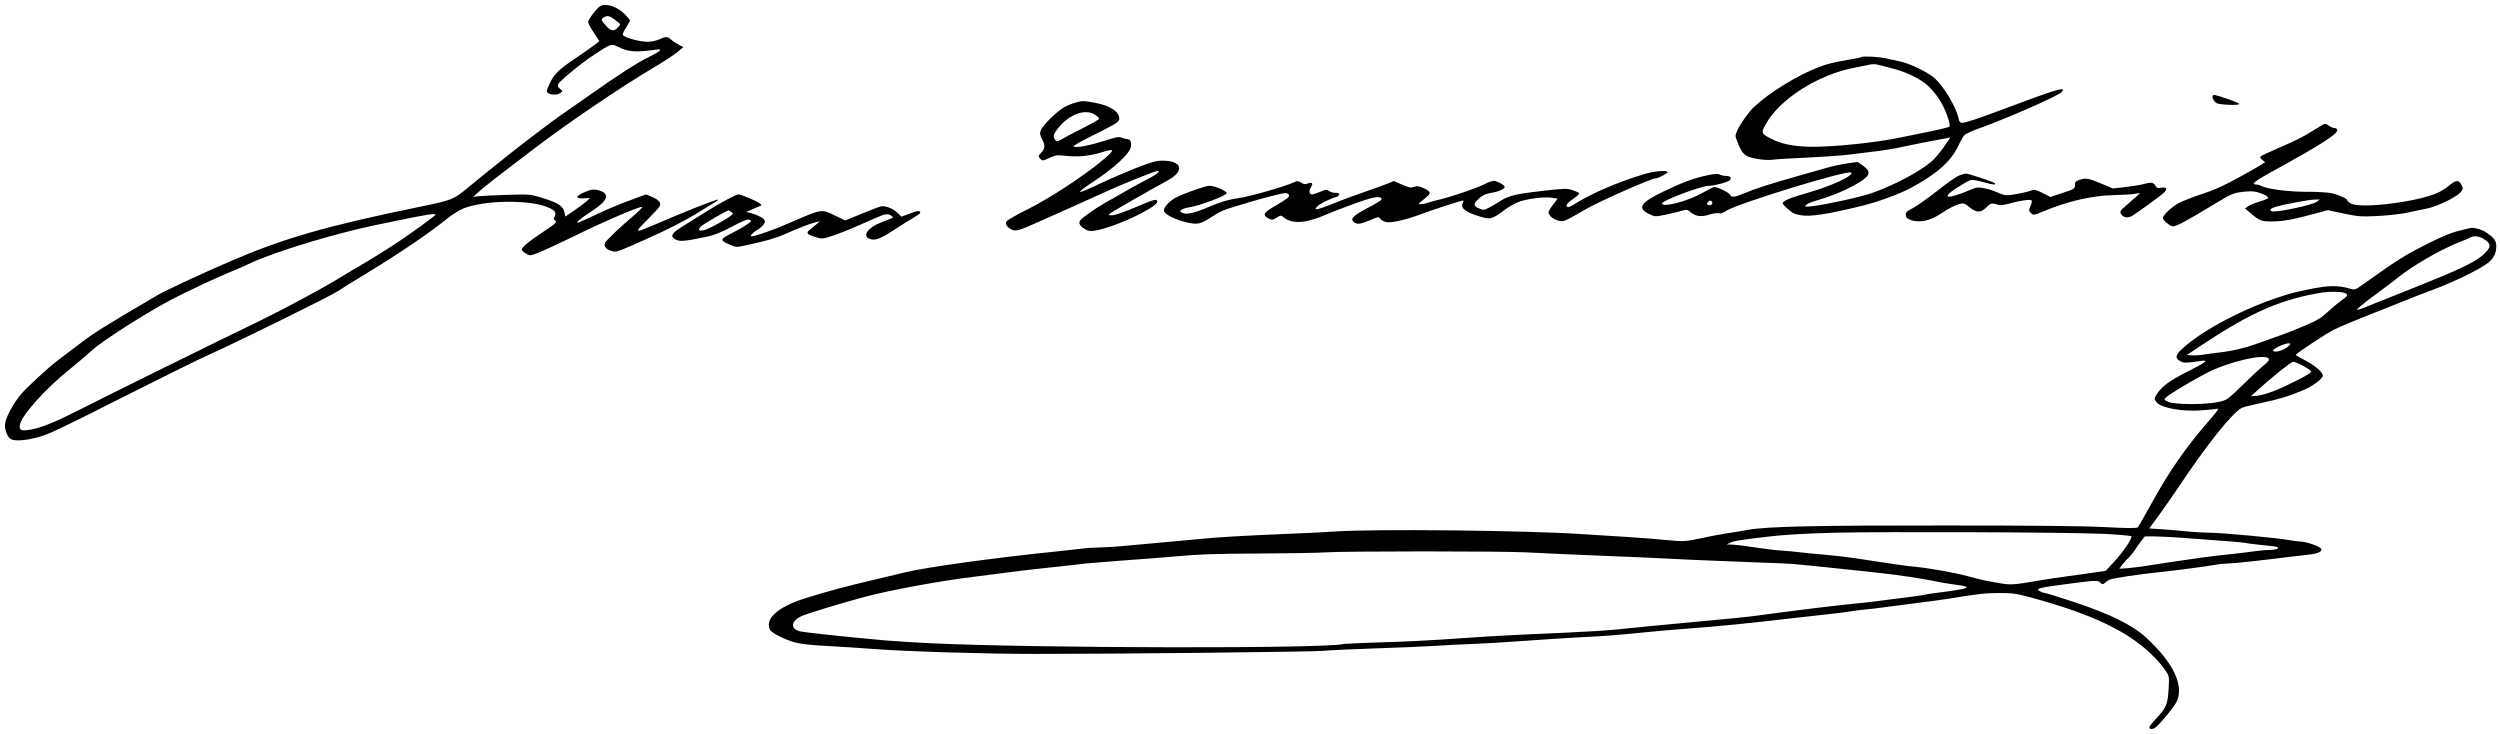
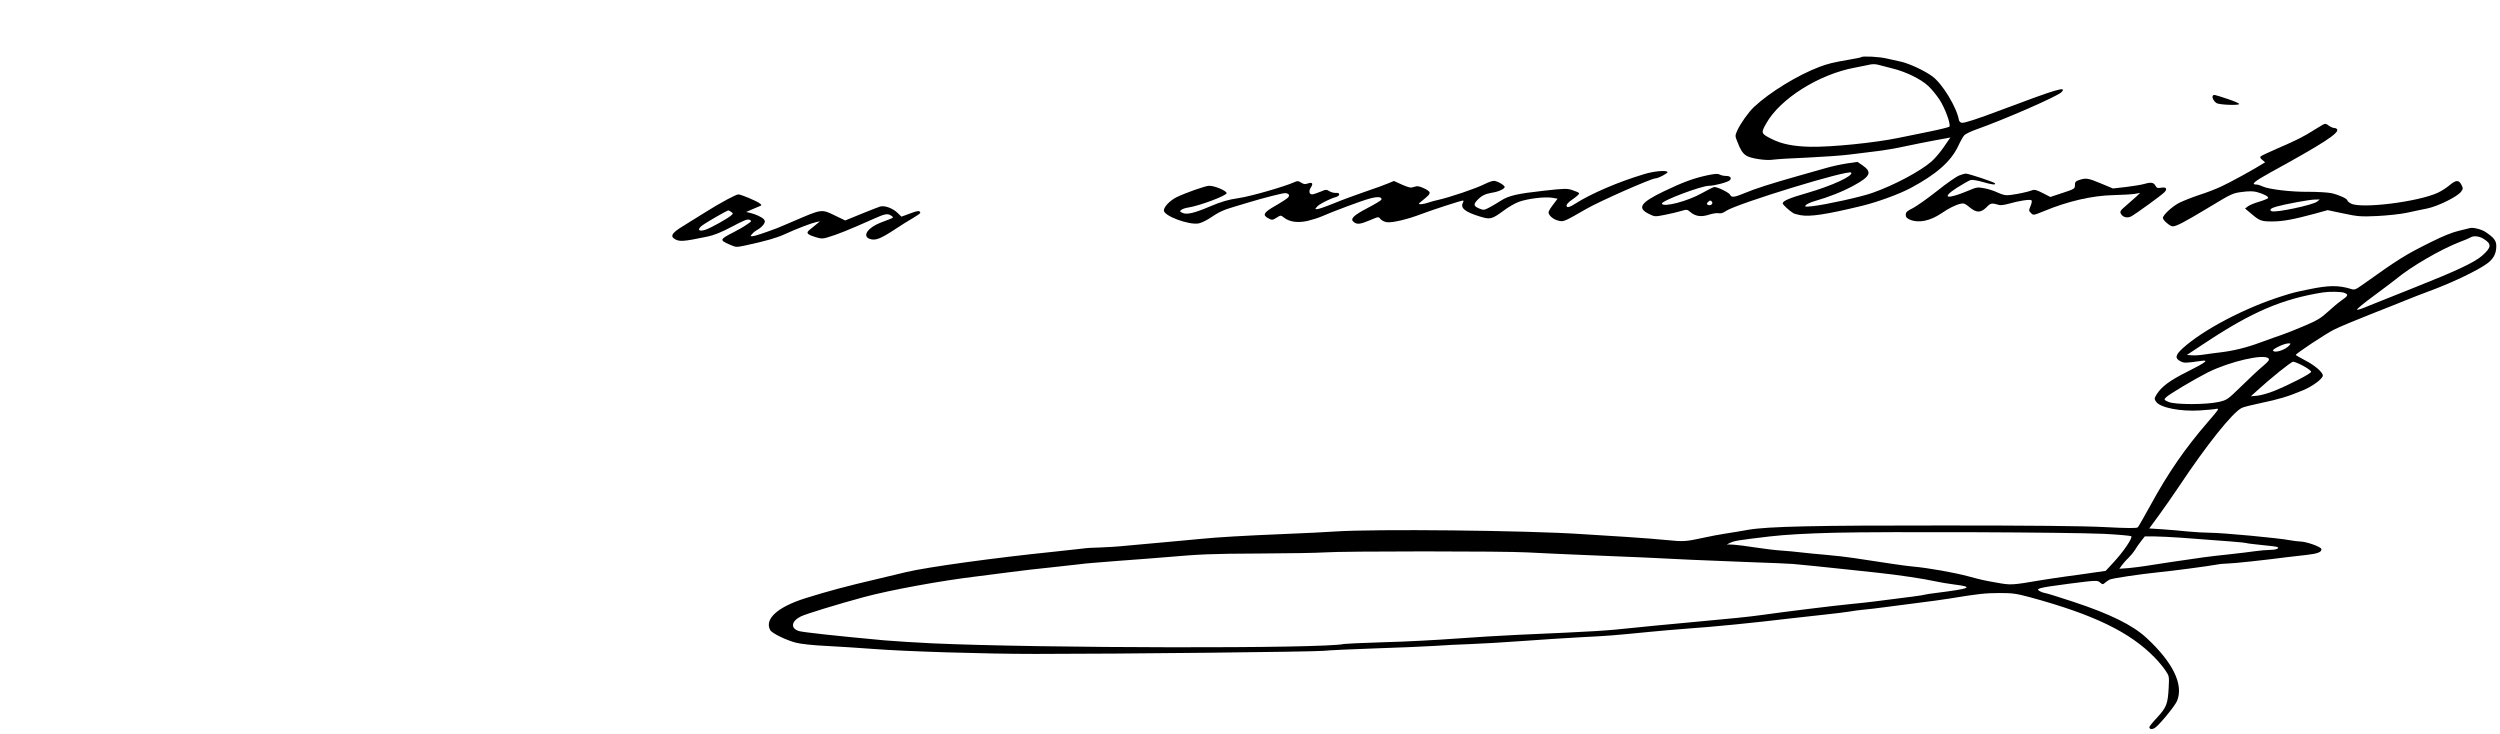
<svg xmlns="http://www.w3.org/2000/svg" version="1.0" width="2032pt" height="597pt" viewBox="0 0 2032 597" preserveAspectRatio="xMidYMid meet">
  <g transform="translate(0,597) scale(0.1,-0.1)" fill="#000000" stroke="none">
-     <path d="M4877 5919 c-27 -16 -97 -108 -97 -128 0 -10 21 -48 46 -86 l46 -69 -28 -23 c-16 -13 -83 -60 -149 -105 -154 -103 -191 -138 -227 -217 -28 -61 -29 -66 -12 -78 24 -17 76 -16 100 2 19 14 19 15 -4 33 -16 12 -21 23 -16 36 10 26 186 171 294 242 135 88 139 90 186 67 90 -45 143 -50 313 -27 62 9 47 -8 -52 -58 -104 -51 -250 -146 -482 -309 -55 -39 -129 -91 -165 -115 -183 -125 -517 -383 -825 -638 -123 -101 -125 -102 -413 -161 -737 -152 -1087 -252 -1509 -434 -229 -98 -534 -240 -603 -280 -443 -260 -510 -302 -640 -401 -47 -35 -121 -91 -165 -125 -81 -61 -254 -220 -303 -278 -68 -80 -132 -202 -132 -252 0 -46 23 -101 48 -114 34 -18 119 -12 220 15 81 21 190 72 667 314 313 158 642 321 730 360 250 113 973 469 1042 514 34 23 142 90 240 149 283 173 489 313 666 454 32 25 84 56 115 69 166 66 518 73 675 13 66 -25 84 -48 65 -79 -11 -18 -10 -23 5 -34 16 -12 6 -21 -97 -90 -129 -86 -180 -130 -174 -148 3 -7 18 -21 35 -30 29 -18 32 -18 96 7 36 13 171 76 299 138 239 118 529 242 548 235 5 -1 -27 -35 -72 -73 -106 -89 -217 -195 -229 -217 -14 -27 4 -53 49 -67 38 -13 42 -12 248 79 201 88 373 176 479 245 28 18 72 45 98 60 27 15 46 29 43 32 -6 7 -235 -83 -501 -197 -181 -78 -184 -77 -81 26 48 49 95 98 103 110 21 32 4 57 -56 83 l-50 21 -138 -51 c-76 -27 -198 -79 -272 -115 -74 -35 -138 -64 -144 -64 -20 0 20 33 110 92 130 84 153 138 72 167 -47 16 -72 14 -135 -14 -69 -31 -68 -51 2 -47 l49 3 -25 -25 c-14 -13 -59 -47 -100 -75 l-75 -51 -6 30 c-12 57 -49 81 -193 125 -86 26 -93 27 -275 21 -102 -3 -206 -8 -231 -11 l-45 -6 42 38 c49 45 153 126 464 362 268 204 690 490 951 645 90 53 183 114 207 135 l45 38 -35 18 c-18 10 -47 28 -62 41 -35 29 -43 29 -98 4 -26 -11 -66 -20 -97 -20 -63 0 -191 36 -199 56 -3 8 9 35 26 61 17 25 31 51 31 57 0 5 -21 30 -48 56 -63 60 -148 86 -195 59z m121 -109 c23 -17 42 -34 42 -38 0 -5 -11 -19 -24 -31 -30 -29 -54 -22 -95 25 -36 40 -38 49 -13 63 28 17 47 13 90 -19z m-1458 -1585 c0 -7 -171 -132 -290 -212 -98 -66 -221 -143 -350 -218 -30 -17 -84 -50 -120 -72 -150 -92 -450 -254 -655 -354 -434 -210 -1244 -610 -1448 -714 -225 -115 -339 -162 -430 -177 -72 -12 -87 -7 -87 29 0 71 202 299 420 473 58 46 130 108 160 136 84 79 428 299 655 420 114 60 400 194 490 229 33 13 103 43 155 68 199 92 677 238 1010 307 25 5 99 20 165 34 256 53 325 64 325 51z" />
    <path d="M15129 5506 c-2 -3 -45 -12 -94 -20 -139 -24 -175 -33 -248 -60 -176 -67 -403 -206 -530 -325 -45 -42 -110 -134 -137 -193 -18 -41 -18 -43 2 -92 25 -65 42 -92 72 -111 34 -23 162 -42 216 -33 25 4 151 12 280 17 129 6 285 17 345 25 61 8 155 20 210 26 55 6 165 24 245 42 80 17 181 37 225 45 44 8 93 17 109 20 l29 6 -53 -77 c-29 -43 -74 -95 -99 -117 -92 -81 -304 -194 -483 -257 -92 -33 -380 -96 -488 -108 -59 -6 -64 -6 -52 9 8 9 39 23 70 32 116 33 230 78 321 128 135 74 149 108 70 163 l-41 28 -84 -12 c-46 -7 -121 -23 -166 -36 -46 -13 -150 -43 -233 -66 -216 -61 -354 -105 -436 -140 -80 -34 -107 -37 -116 -14 -6 17 -101 64 -128 64 -8 0 -53 -22 -100 -49 -115 -66 -318 -119 -327 -86 -6 22 320 145 383 145 44 0 157 30 170 46 16 19 2 34 -32 34 -17 0 -40 5 -51 11 -16 9 -40 7 -102 -6 -111 -24 -198 -56 -352 -130 -193 -93 -220 -136 -119 -185 45 -22 47 -22 128 -6 46 9 105 23 131 31 47 14 49 14 77 -10 41 -34 88 -40 149 -20 28 9 63 15 78 12 19 -4 38 2 62 19 88 59 1000 339 1017 311 17 -27 -157 -107 -357 -165 -144 -41 -200 -65 -200 -85 0 -11 55 -61 87 -80 6 -4 32 -11 58 -16 76 -14 206 5 495 75 128 31 307 96 400 146 208 111 325 214 385 338 18 40 41 80 50 90 9 10 51 31 93 46 233 82 669 273 698 305 46 51 -33 27 -486 -143 -199 -75 -302 -109 -325 -106 -11 2 -21 12 -23 23 -17 101 -133 293 -214 353 -59 45 -189 106 -258 121 -25 5 -75 17 -112 25 -60 15 -199 22 -209 12z m147 -65 c16 -5 63 -17 104 -27 108 -26 232 -86 292 -142 27 -25 69 -76 93 -113 46 -71 94 -204 79 -219 -5 -4 -79 -23 -164 -40 -85 -18 -198 -41 -250 -51 -194 -40 -543 -75 -715 -72 -138 3 -233 22 -314 63 -88 44 -90 48 -45 127 112 200 428 399 719 453 39 7 84 16 100 20 42 11 67 11 101 1z m-1360 -1112 c9 -16 -12 -33 -31 -25 -14 5 -15 9 -5 21 15 18 26 19 36 4z" />
    <path d="M17985 5190 c-8 -13 11 -47 33 -59 24 -13 176 -19 182 -7 3 5 -40 24 -95 42 -115 38 -112 37 -120 24z" />
-     <path d="M8738 5135 c-26 -7 -68 -25 -92 -39 -59 -34 -168 -142 -185 -182 -11 -28 -10 -37 8 -73 28 -53 26 -79 -6 -113 -25 -27 -26 -28 -9 -47 18 -20 19 -20 75 5 48 22 64 25 116 19 121 -14 208 -5 327 32 93 29 89 12 -17 -75 -150 -125 -427 -306 -604 -394 -86 -43 -161 -86 -168 -95 -16 -21 -1 -48 37 -68 35 -18 64 -10 229 65 58 26 162 73 231 103 69 31 189 85 268 121 160 74 437 186 460 186 28 0 -9 -30 -82 -67 -39 -20 -118 -63 -176 -96 -58 -33 -136 -78 -175 -100 -86 -49 -192 -126 -199 -144 -9 -22 4 -41 40 -64 28 -17 43 -20 81 -14 77 11 222 64 340 122 132 66 184 105 166 124 -10 10 -32 4 -110 -29 -166 -70 -228 -92 -259 -92 -28 1 -28 1 -9 16 26 20 300 177 467 268 141 77 116 162 -47 160 -49 0 -89 -12 -215 -61 -85 -34 -217 -91 -293 -127 -202 -96 -210 -88 -29 32 143 94 268 209 281 260 12 41 0 72 -29 72 -10 0 -30 5 -44 11 -20 10 -43 5 -138 -25 -126 -40 -237 -61 -252 -46 -5 5 65 45 178 100 147 73 187 97 192 115 14 58 -66 116 -194 139 -100 18 -101 18 -164 1z m163 -98 c19 -12 34 -27 33 -32 0 -6 -59 -39 -130 -75 -71 -36 -148 -76 -171 -90 -44 -26 -55 -23 -67 16 -5 16 5 36 39 78 89 109 219 155 296 103z" />
    <path d="M18879 4956 c-13 -7 -49 -29 -79 -48 -73 -47 -139 -80 -290 -145 -69 -30 -129 -58 -135 -64 -7 -7 -3 -16 13 -29 l23 -19 -23 -14 c-73 -46 -269 -154 -334 -183 -42 -20 -122 -51 -180 -69 -57 -19 -130 -48 -162 -64 -55 -28 -132 -99 -132 -122 0 -19 58 -69 80 -69 30 0 99 37 305 161 173 105 183 109 259 119 56 7 91 7 120 -1 56 -15 98 -38 91 -49 -3 -5 -37 -19 -74 -30 -38 -11 -79 -28 -91 -38 l-22 -17 49 -41 c69 -59 83 -64 170 -64 87 0 173 16 340 61 l112 31 128 -27 c118 -25 140 -27 273 -21 81 4 187 15 240 26 52 11 129 28 171 36 88 19 243 96 272 135 18 25 18 28 3 58 -22 41 -44 39 -98 -6 -23 -20 -66 -47 -94 -60 -161 -74 -621 -131 -704 -88 -17 9 -30 20 -30 25 0 15 -69 46 -130 60 -30 6 -113 11 -185 11 -142 -2 -330 21 -375 44 -16 8 -38 15 -49 15 -49 0 -21 24 116 100 429 235 557 319 539 349 -4 6 -15 11 -25 11 -10 0 -29 9 -43 19 -21 17 -28 18 -49 7z m-46 -625 c-33 -27 -333 -91 -368 -78 -24 10 -9 25 38 38 72 20 270 57 312 57 l40 1 -22 -18z" />
    <path d="M13365 4555 c-206 -61 -432 -158 -559 -239 -40 -26 -62 -34 -69 -27 -13 13 4 34 60 72 24 17 41 34 38 39 -3 5 -27 16 -53 24 -44 15 -61 15 -232 -4 -217 -24 -287 -40 -349 -80 -25 -16 -67 -41 -93 -55 -45 -24 -50 -24 -82 -11 -48 20 -52 33 -20 68 36 38 67 53 123 62 49 7 101 31 101 46 0 15 -62 50 -88 50 -12 0 -45 -11 -72 -25 -73 -37 -283 -108 -385 -131 -16 -3 -49 -12 -73 -20 -23 -8 -53 -14 -65 -14 -21 1 -20 2 8 25 57 46 65 55 65 70 0 8 -21 24 -47 35 -40 18 -53 20 -79 11 -27 -10 -40 -7 -98 18 l-66 30 -46 -19 c-25 -11 -107 -41 -182 -66 -75 -26 -191 -68 -256 -95 -66 -27 -129 -49 -140 -49 -19 0 -19 0 0 21 18 21 103 64 154 78 35 10 33 37 -2 33 -15 -1 -39 5 -53 14 -24 15 -28 15 -74 -5 -28 -11 -57 -21 -66 -21 -24 0 -29 27 -11 55 22 34 13 46 -23 34 -23 -8 -35 -7 -56 7 -22 14 -30 15 -53 4 -75 -35 -360 -117 -453 -130 -88 -13 -139 -28 -239 -70 -122 -52 -183 -66 -217 -51 -26 12 -26 14 -10 26 9 7 36 16 60 19 91 15 307 96 307 116 0 19 -96 60 -142 60 -30 0 -196 -59 -267 -94 -54 -28 -101 -77 -101 -107 0 -44 203 -120 283 -105 20 4 60 23 89 42 74 50 112 68 198 93 41 13 95 29 120 36 119 36 272 75 294 75 30 0 42 -16 26 -35 -7 -8 -52 -38 -101 -66 -99 -56 -111 -77 -59 -104 29 -15 33 -15 65 5 35 22 35 22 60 2 45 -36 112 -45 191 -28 38 9 89 25 114 36 96 42 331 130 393 146 65 18 102 14 95 -9 -2 -6 -53 -37 -113 -68 -117 -61 -145 -90 -110 -115 27 -20 51 -17 130 16 70 30 70 30 85 10 9 -11 32 -23 51 -26 43 -7 169 23 284 67 86 33 321 109 336 109 6 0 5 -8 -1 -19 -22 -42 20 -75 139 -111 85 -26 95 -24 201 54 33 25 85 54 114 65 70 26 208 43 269 34 l47 -8 -40 -53 c-32 -43 -38 -57 -30 -72 14 -27 49 -49 87 -56 34 -6 45 -1 213 96 108 63 532 250 565 250 23 0 104 43 99 52 -10 16 -110 7 -189 -17z" />
    <path d="M15925 4544 c-22 -8 -103 -64 -179 -125 -76 -60 -165 -123 -197 -140 -49 -24 -59 -34 -59 -55 0 -19 8 -28 35 -40 70 -29 164 -10 256 53 58 40 117 69 155 77 26 6 38 1 73 -29 56 -46 90 -46 137 0 35 36 40 37 107 18 10 -2 41 2 70 10 86 25 179 39 189 29 5 -5 2 -24 -8 -47 -15 -36 -14 -39 4 -57 19 -19 20 -19 103 15 197 82 394 127 566 131 70 2 148 6 173 10 l45 8 -30 -29 c-17 -15 -55 -49 -84 -74 -48 -41 -52 -48 -42 -67 15 -28 52 -37 83 -21 36 19 253 176 272 198 25 27 12 43 -29 35 -27 -5 -35 -2 -44 14 -15 29 -35 33 -88 18 -26 -8 -96 -19 -154 -26 l-105 -12 -98 41 c-105 44 -122 46 -176 28 -30 -10 -35 -17 -35 -42 0 -29 -3 -31 -100 -63 l-100 -33 -62 32 c-53 27 -67 30 -90 21 -33 -12 -109 -29 -173 -37 -36 -5 -57 -1 -101 19 -31 15 -81 31 -112 36 -52 10 -61 9 -124 -18 -180 -76 -230 -64 -97 22 49 31 99 59 112 63 13 3 57 -4 97 -16 80 -23 109 -26 100 -11 -6 10 -219 81 -239 79 -6 0 -29 -7 -51 -15z" />
    <path d="M5905 4346 c-44 -23 -127 -72 -185 -109 -58 -36 -135 -84 -172 -107 -79 -48 -100 -76 -72 -97 42 -30 68 -29 274 14 53 11 111 34 198 80 100 53 127 64 145 56 19 -9 18 -11 -24 -39 -24 -17 -73 -45 -109 -63 -111 -57 -112 -62 -34 -97 57 -25 57 -25 133 -9 170 37 250 60 321 92 96 44 216 90 255 98 l30 6 -28 -23 c-15 -13 -39 -32 -54 -44 -34 -27 -25 -39 42 -60 46 -15 60 -16 97 -5 82 24 179 63 374 150 99 45 120 48 149 27 22 -16 30 -11 -88 -56 -103 -40 -150 -108 -90 -131 45 -17 86 -2 195 69 57 38 129 83 161 101 31 18 57 36 57 41 0 20 -22 19 -85 -6 l-68 -25 -31 30 c-40 39 -106 63 -143 52 -15 -5 -85 -32 -156 -61 l-127 -52 -73 35 c-123 60 -110 61 -352 -43 -60 -26 -119 -51 -130 -55 -110 -41 -183 -65 -199 -65 -19 0 -19 0 0 21 10 12 31 27 46 35 15 8 35 26 44 39 14 21 14 28 3 42 -15 18 -67 42 -114 53 l-30 7 45 20 c25 11 54 23 64 27 17 6 18 9 5 20 -18 18 -156 76 -178 76 -9 0 -52 -20 -96 -44z m39 -99 c16 -12 16 -13 -1 -28 -31 -27 -161 -99 -205 -115 -57 -20 -75 -2 -34 31 29 23 205 125 217 125 3 0 13 -6 23 -13z" />
    <path d="M20075 4116 c-5 -2 -46 -12 -90 -22 -52 -12 -131 -44 -225 -91 -215 -107 -256 -133 -561 -350 -54 -38 -62 -41 -92 -31 -98 30 -178 30 -337 -3 -112 -23 -127 -26 -215 -54 -303 -94 -648 -275 -814 -426 -60 -55 -65 -81 -19 -105 31 -16 40 -16 172 3 63 9 36 -12 -115 -88 -142 -71 -210 -121 -250 -185 -19 -32 -20 -36 -5 -58 31 -49 197 -82 356 -72 58 4 118 9 134 13 27 5 20 -5 -65 -103 -189 -218 -326 -417 -469 -679 -51 -93 -98 -175 -104 -181 -8 -8 -81 -8 -271 2 -176 9 -596 13 -1300 13 -1055 1 -1438 -8 -1595 -35 -47 -9 -128 -22 -180 -30 -52 -8 -138 -24 -190 -36 -138 -30 -159 -31 -288 -18 -64 7 -214 18 -332 26 -118 7 -282 18 -365 23 -446 30 -1690 43 -2005 21 -80 -5 -262 -15 -405 -20 -341 -14 -556 -27 -685 -40 -58 -6 -179 -17 -270 -25 -91 -8 -235 -21 -320 -29 -85 -9 -190 -15 -232 -16 -42 0 -110 -4 -150 -10 -40 -5 -143 -16 -228 -25 -470 -48 -1024 -124 -1195 -165 -66 -16 -169 -41 -230 -55 -253 -59 -402 -99 -588 -157 -226 -71 -335 -169 -287 -259 14 -26 129 -82 210 -103 38 -10 139 -21 245 -26 99 -5 268 -16 375 -24 266 -21 913 -41 1325 -41 708 0 2254 17 2340 25 50 5 241 14 425 20 184 6 399 15 477 20 78 6 211 12 295 15 84 3 275 14 423 25 149 11 365 25 480 31 204 10 257 14 550 43 77 8 212 19 300 26 220 15 552 48 860 85 72 8 193 22 270 30 77 8 165 19 195 24 30 6 84 12 120 16 36 3 112 12 170 20 58 8 179 24 270 35 91 11 206 27 255 35 230 38 294 45 407 45 106 0 135 -4 251 -35 517 -141 808 -282 1010 -489 32 -33 72 -81 88 -106 30 -44 31 -47 26 -140 -7 -130 -17 -158 -92 -240 -36 -38 -65 -74 -65 -79 0 -19 21 -22 45 -7 36 23 163 178 180 219 55 132 -33 313 -248 512 -113 105 -299 196 -596 294 -118 39 -221 71 -230 71 -9 1 -27 7 -40 14 -40 22 -18 28 239 62 220 28 228 29 250 9 18 -16 22 -17 38 -3 9 9 27 21 39 27 21 11 245 44 408 61 104 10 384 47 456 60 30 6 75 10 100 10 40 0 308 29 474 51 39 5 109 13 157 18 95 10 131 24 126 49 -4 18 -123 61 -175 61 -18 1 -54 5 -80 10 -91 18 -553 61 -651 61 -42 0 -122 5 -177 10 -55 6 -149 14 -208 18 l-108 7 75 102 c41 56 115 162 164 235 228 343 436 603 512 642 14 8 84 25 155 40 144 30 220 52 344 104 79 33 161 94 161 120 0 26 -66 83 -140 121 -44 23 -80 44 -80 46 0 11 246 174 311 206 42 21 175 77 295 124 120 47 251 99 289 115 39 16 138 55 220 85 165 62 365 158 439 212 53 38 76 82 76 143 0 44 -19 69 -90 116 -32 21 -102 38 -125 30z m111 -87 c68 -42 66 -69 -11 -137 -63 -55 -205 -122 -545 -257 -162 -64 -332 -132 -378 -151 -45 -20 -88 -34 -94 -32 -7 3 55 54 137 114 81 60 162 121 179 135 122 102 365 243 521 303 39 14 77 31 85 36 25 16 71 11 106 -11z m-1132 -439 c36 -13 33 -24 -21 -61 -26 -18 -77 -61 -114 -95 -57 -52 -88 -70 -190 -113 -68 -29 -148 -61 -178 -71 -31 -10 -110 -39 -177 -63 -118 -44 -223 -69 -334 -82 -30 -3 -84 -11 -120 -16 -36 -6 -83 -9 -105 -7 l-40 3 150 99 c379 251 624 356 955 409 51 8 149 7 174 -3z m-445 -426 c-31 -37 -120 -67 -134 -44 -7 12 89 58 124 59 20 1 22 -1 10 -15z m-170 -108 c9 -11 -1 -23 -46 -62 -32 -26 -110 -99 -174 -162 -114 -111 -117 -113 -185 -129 -101 -23 -355 -23 -408 0 -38 17 -38 18 -22 36 20 23 236 151 343 205 177 88 458 153 492 112z m282 -60 c35 -19 64 -40 64 -48 0 -14 -170 -102 -302 -156 -45 -18 -105 -35 -134 -38 l-54 -5 45 41 c116 106 282 240 299 240 10 0 47 -15 82 -34z m-1622 -1365 c118 -6 219 -15 224 -20 13 -13 -67 -130 -147 -215 l-61 -66 -105 -15 c-58 -9 -154 -22 -215 -30 -60 -8 -150 -22 -200 -30 -247 -42 -250 -42 -370 -20 -88 15 -129 24 -220 49 -117 32 -332 70 -455 81 -58 5 -194 25 -480 69 -52 8 -153 20 -225 26 -71 6 -164 15 -205 20 -41 5 -113 12 -160 15 -47 3 -141 14 -210 25 -69 11 -150 21 -180 23 l-55 2 30 14 c34 16 68 21 320 51 123 14 289 24 525 30 430 10 1901 4 2189 -9z m621 -31 c373 -27 533 -40 539 -44 4 -3 60 -9 125 -16 65 -6 123 -13 128 -17 18 -11 -16 -23 -67 -23 -27 0 -79 -5 -115 -10 -36 -5 -128 -17 -205 -25 -77 -8 -174 -19 -215 -25 -129 -18 -413 -60 -470 -70 -30 -5 -91 -13 -134 -17 l-80 -6 21 29 c12 16 35 43 53 59 17 17 41 46 53 65 11 19 34 52 51 73 l29 37 81 0 c45 -1 137 -5 206 -10z m-5304 -120 c98 -5 305 -15 459 -21 336 -13 651 -27 875 -39 91 -4 302 -13 470 -19 168 -6 328 -12 355 -15 101 -9 253 -25 395 -40 80 -9 210 -23 290 -31 168 -18 376 -49 470 -70 36 -8 106 -20 155 -26 163 -20 134 -33 -153 -69 -41 -5 -81 -11 -90 -14 -15 -5 -104 -17 -417 -56 -38 -5 -122 -14 -185 -20 -123 -12 -510 -59 -730 -90 -101 -14 -227 -27 -600 -61 -190 -18 -376 -35 -415 -40 -255 -27 -305 -30 -960 -59 -132 -6 -361 -20 -510 -31 -148 -11 -407 -25 -575 -29 -168 -5 -314 -12 -325 -14 -154 -39 -2469 -35 -3349 5 -126 6 -299 17 -385 24 -392 36 -668 66 -698 76 -69 22 -62 79 15 118 39 20 301 100 511 157 214 58 634 135 921 169 63 8 183 23 265 34 83 11 242 30 355 41 113 12 214 23 225 25 11 3 146 14 300 26 154 11 330 25 390 30 287 25 368 28 765 30 234 1 470 5 525 9 156 11 1451 11 1651 0z" />
  </g>
</svg>